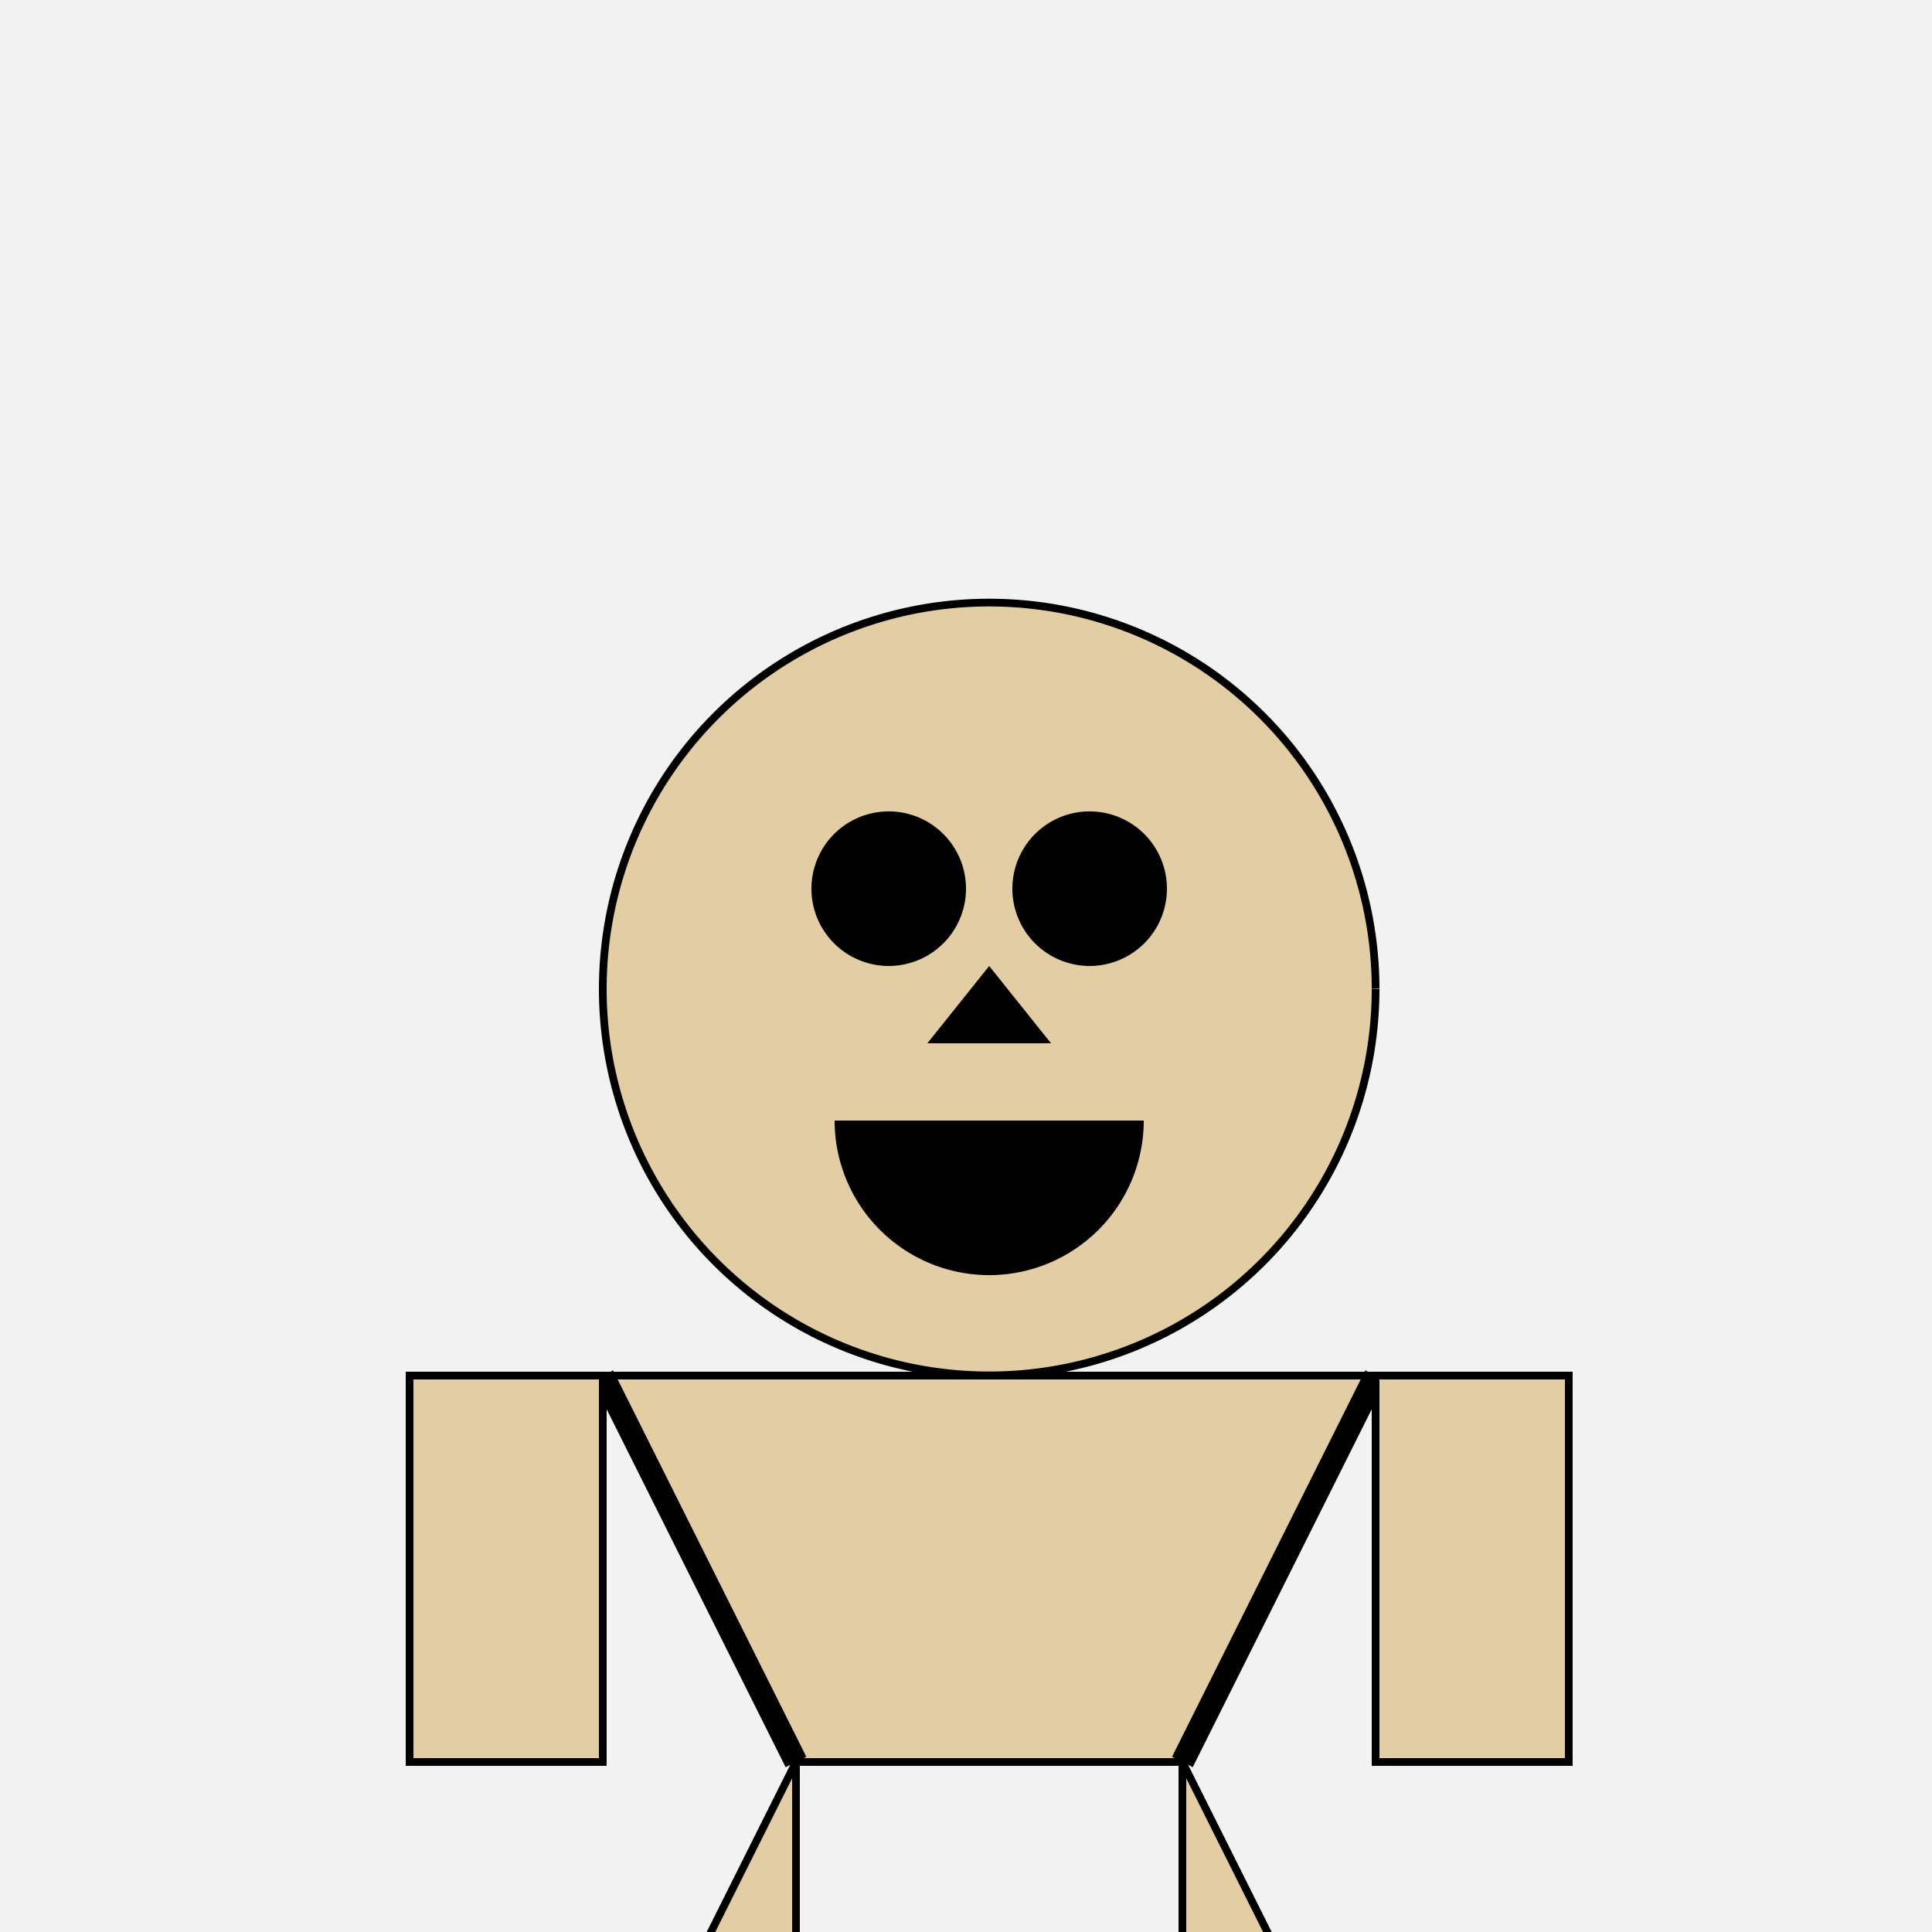
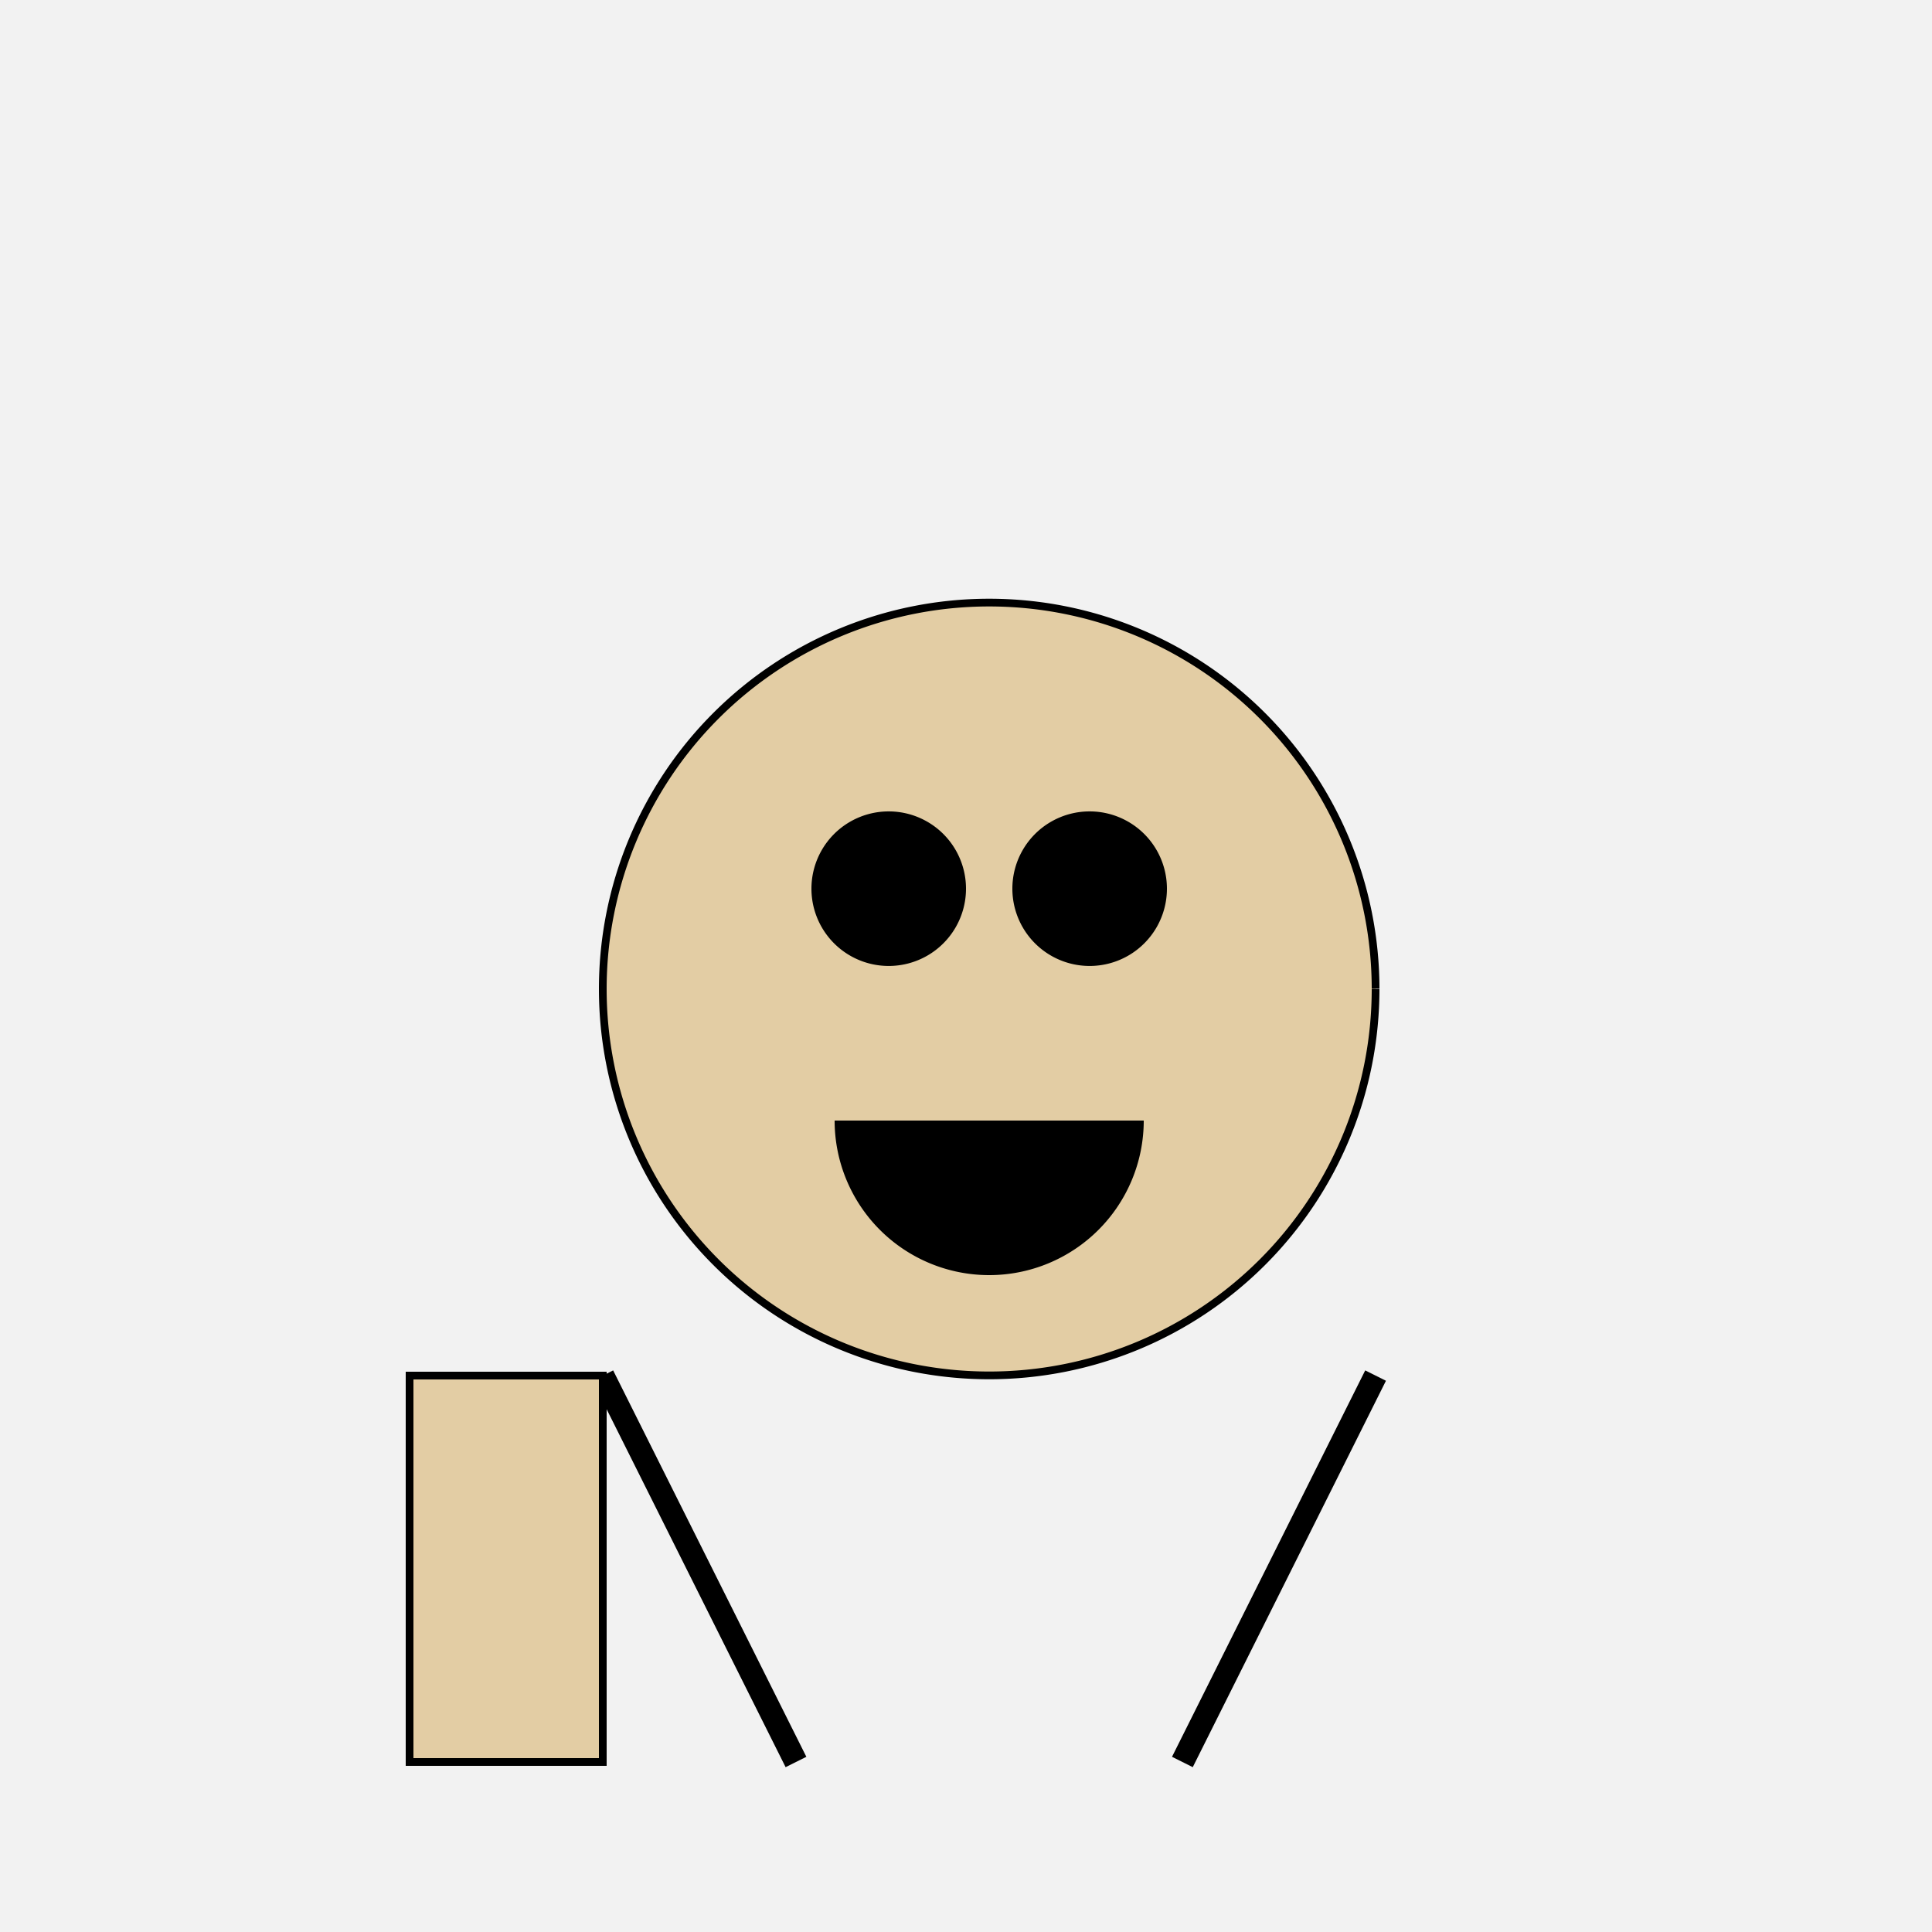
<svg xmlns="http://www.w3.org/2000/svg" width="500" height="500">
  <defs />
  <g>
    <rect fill="#f2f2f2" stroke="none" x="0" y="0" width="512" height="512" />
    <path fill="#e3cda4" stroke="#000000" paint-order="fill stroke markers" d=" M 356 256 A 100 100 0 1 1 356 255.9" stroke-miterlimit="10" stroke-width="2" stroke-dasharray="" />
    <path fill="#000000" stroke="none" paint-order="stroke fill markers" d=" M 250 230 A 20 20 0 1 1 250 229.98" />
    <path fill="#000000" stroke="none" paint-order="stroke fill markers" d=" M 302 230 A 20 20 0 1 1 302 229.98" />
-     <path fill="#000000" stroke="none" paint-order="stroke fill markers" d=" M 256 250 L 240 270 L 272 270 Z" />
    <path fill="#000000" stroke="none" paint-order="stroke fill markers" d=" M 296 290 A 40 40 0 0 1 216 290" />
-     <path fill="#e3cda4" stroke="#000000" paint-order="fill stroke markers" d=" M 156 356 L 356 356 L 306 456 L 206 456 Z" stroke-miterlimit="10" stroke-width="2" stroke-dasharray="" />
    <path fill="none" stroke="#000000" paint-order="fill stroke markers" d=" M 156 356 L 206 456 M 356 356 L 306 456" stroke-miterlimit="10" stroke-width="6" stroke-dasharray="" />
    <path fill="#e3cda4" stroke="#000000" paint-order="fill stroke markers" d=" M 106 356 L 156 356 L 156 456 L 106 456 Z" stroke-miterlimit="10" stroke-width="2" stroke-dasharray="" />
-     <path fill="#e3cda4" stroke="#000000" paint-order="fill stroke markers" d=" M 406 356 L 356 356 L 356 456 L 406 456 Z" stroke-miterlimit="10" stroke-width="2" stroke-dasharray="" />
-     <path fill="#e3cda4" stroke="#000000" paint-order="fill stroke markers" d=" M 206 456 L 206 556 L 156 556 Z" stroke-miterlimit="10" stroke-width="2" stroke-dasharray="" />
-     <path fill="#e3cda4" stroke="#000000" paint-order="fill stroke markers" d=" M 306 456 L 306 556 L 356 556 Z" stroke-miterlimit="10" stroke-width="2" stroke-dasharray="" />
  </g>
</svg>